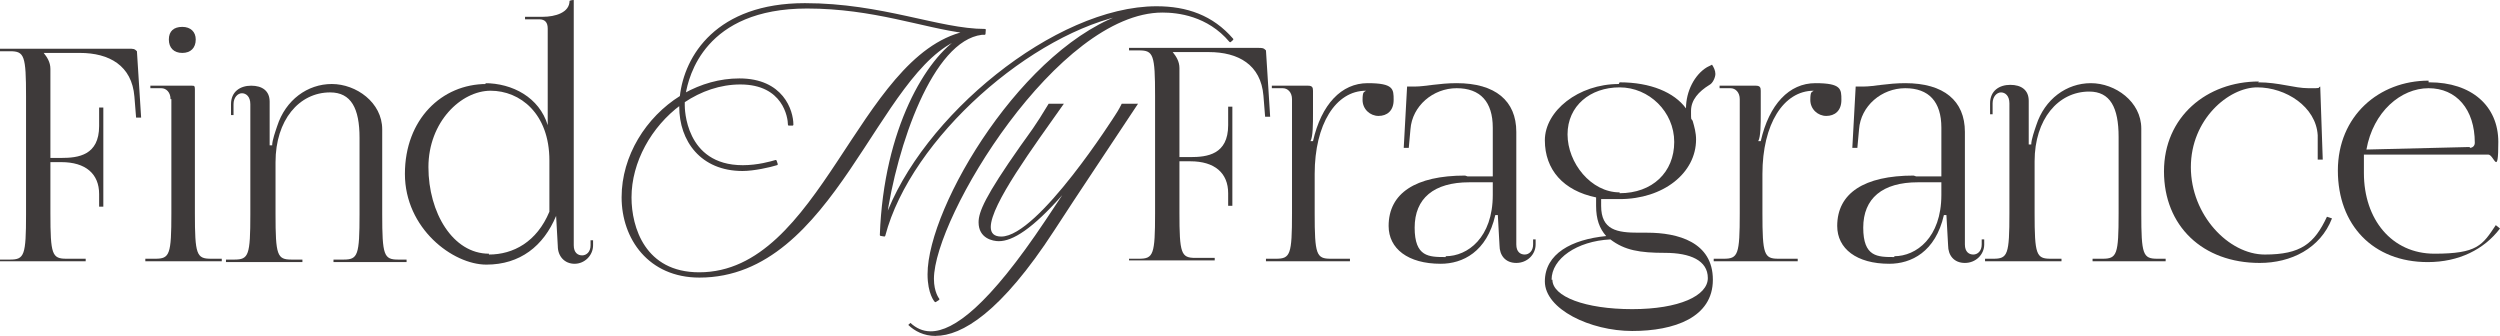
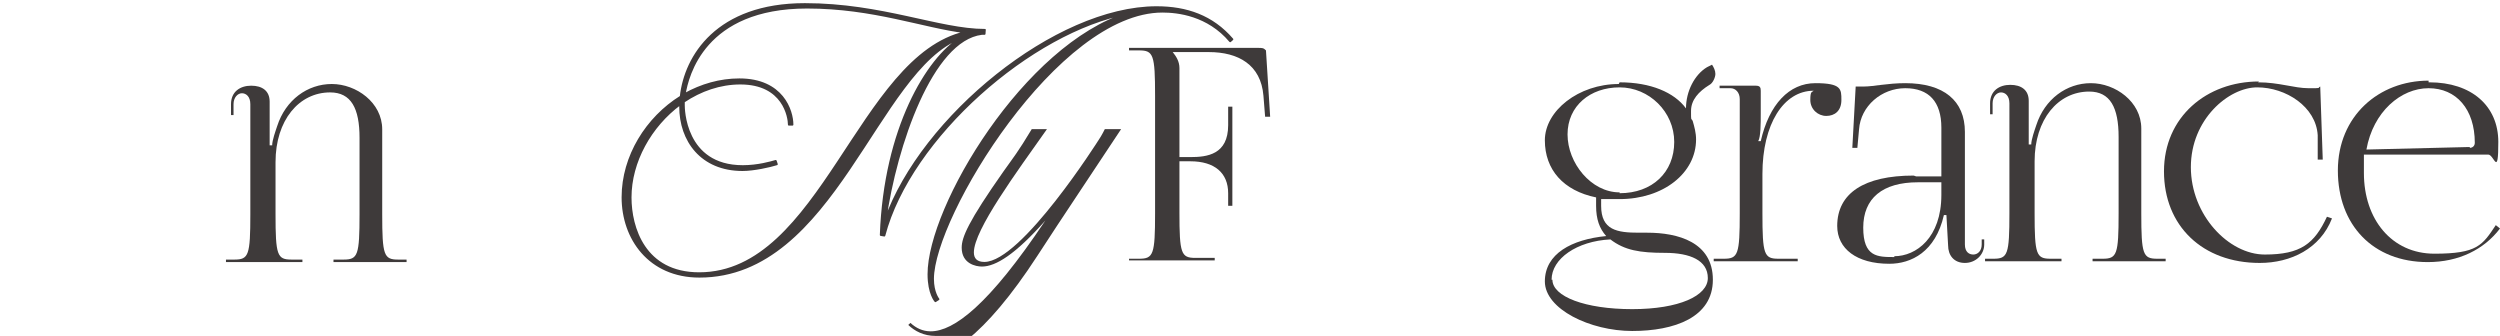
<svg xmlns="http://www.w3.org/2000/svg" id="_レイヤー_2" data-name=" レイヤー 2" viewBox="0 0 297.6 39.99">
  <defs>
    <style>
      .cls-1 {
        fill: #3e3a3a;
      }

      .cls-2, .cls-3 {
        fill: #3f3a3a;
      }

      .cls-3 {
        stroke: #3f3a3a;
        stroke-linecap: round;
        stroke-linejoin: round;
        stroke-width: .23px;
      }
    </style>
  </defs>
  <path class="cls-1" d="M134.4,30.8h1.2c1.7,0,1.9-.5,1.9-5.4v-14c0-4.9-.2-5.4-1.9-5.4h-1.2v-.3h15.3c.6,0,.7,0,1,.3l.5,7.9h-.6l-.2-2.5c-.3-3.7-3-5.2-6.5-5.2h-4.3c.4.5.8,1.1.8,1.9v10.6h1.3c2,0,4.5-.3,4.5-3.8v-2.2h.5v11.8h-.5v-1.5c0-2.4-1.6-3.8-4.5-3.8h-1.3v6.1c0,4.9.2,5.4,1.9,5.4h2.3v.3h-10.2v-.3h0v.1Z" />
-   <path class="cls-1" d="M150.7,30.8h1.2c1.7,0,1.9-.5,1.9-5.4v-13.6c0-.8-.5-1.3-1.1-1.3h-1.3v-.3h4.3c.5,0,.6.2.6.6v2.7c0,1.2,0,2.8-.3,3.3h.3c1-4.4,3.4-6.9,6.5-6.9s3.1.7,3.1,2-.8,1.9-1.8,1.9-1.9-.8-1.9-1.9.2-.9.4-1.1h0c-3.6,0-6.1,4-6.1,9.9v4.7c0,4.9.2,5.4,1.9,5.4h2.3v.3h-10v-.3h0Z" />
-   <path class="cls-1" d="M174.7,21h3v-5.8c0-3.1-1.5-4.7-4.3-4.7s-5.3,2.1-5.5,4.9l-.2,2.2h-.6l.4-7.3h1c1.1,0,2.8-.4,4.9-.4,4.6,0,7.1,2.1,7.1,5.8v13.4c0,.9.5,1.2,1,1.2s1-.4,1-1.2v-.6h.3v.6c0,1.2-1,2.2-2.3,2.2s-2-.9-2-2.1l-.2-3.6h-.3c-1,4.4-3.9,5.8-6.5,5.8-3.9,0-6.2-1.8-6.2-4.5,0-3.9,3.2-6,9.1-6h0l.3.1ZM172.1,30.5c2.6,0,5.6-2.2,5.6-7.3v-1.5h-2.8c-4.2,0-6.5,1.9-6.5,5.4s1.7,3.5,3.7,3.5v-.1Z" />
  <path class="cls-1" d="M192.8,9.8c3.7,0,6.5,1.2,7.9,3.1,0-2,1-4,2.5-4.9l.6-.3c.2.3.4.7.4,1.1s-.3,1.1-.7,1.3c-1.3.8-2.2,1.8-2.2,3.1s0,.8.2,1.2c.2.7.4,1.4.4,2.2,0,4-3.9,7.1-9.1,7.1s-1.5,0-2.2,0v.8c0,2.9,1.9,3.2,4.5,3.2h1c3.6,0,7.8,1.1,7.8,5.6s-4.6,6.1-9.6,6.1-10.4-2.6-10.4-5.9,3.2-5,7.3-5.4c-.8-.9-1.2-2-1.2-3.6v-1c-3.9-.8-6.1-3.3-6.1-6.8s4-6.7,8.8-6.7h0l.1-.2ZM184.8,33.3c0,2,3.9,3.5,9.5,3.5s9-1.6,9-3.7-2.1-3-5.1-3-4.8-.3-6.5-1.6c-4,.2-7,2.3-7,4.8h.1ZM192.8,23c3.9,0,6.5-2.5,6.5-6.1s-3-6.5-6.5-6.5-6.2,2.2-6.2,5.6,2.8,6.9,6.2,6.9v.1Z" />
  <path class="cls-1" d="M204,30.8h1.2c1.7,0,1.9-.5,1.9-5.4v-13.6c0-.8-.5-1.3-1.1-1.3h-1.3v-.3h4.3c.5,0,.6.2.6.6v2.7c0,1.2,0,2.8-.3,3.3h.3c1-4.4,3.4-6.9,6.5-6.9s3.1.7,3.1,2-.8,1.9-1.8,1.9-1.9-.8-1.9-1.9.2-.9.4-1.1h0c-3.6,0-6.1,4-6.1,9.9v4.7c0,4.9.2,5.4,1.9,5.4h2.3v.3h-10v-.3h0Z" />
  <path class="cls-1" d="M228.1,21h3v-5.8c0-3.1-1.5-4.7-4.3-4.7s-5.3,2.1-5.5,4.9l-.2,2.2h-.6l.4-7.3h1c1.1,0,2.8-.4,4.9-.4,4.6,0,7.1,2.1,7.1,5.8v13.4c0,.9.5,1.2,1,1.2s1-.4,1-1.2v-.6h.3v.6c0,1.2-1,2.2-2.3,2.2s-2-.9-2-2.1l-.2-3.6h-.3c-1,4.4-3.9,5.8-6.5,5.8-3.9,0-6.2-1.8-6.2-4.5,0-3.9,3.2-6,9.1-6h0l.3.1ZM225.5,30.5c2.6,0,5.6-2.2,5.6-7.3v-1.5h-2.8c-4.2,0-6.5,1.9-6.5,5.4s1.7,3.5,3.7,3.5v-.1Z" />
  <path class="cls-1" d="M236.1,30.8h1.2c1.7,0,1.9-.5,1.9-5.4v-13.1c0-.9-.5-1.3-1-1.3s-1,.5-1,1.3v1.3h-.3v-1.3c0-1.5,1.1-2.2,2.4-2.2s2.2.6,2.2,1.9v5.2h.3c0-.6.4-1.7.6-2.3,1-3.1,3.6-5,6.5-5s6,2.2,6,5.4v10.1c0,4.9.2,5.4,1.9,5.4h1v.3h-8.7v-.3h1.2c1.7,0,1.9-.5,1.9-5.4v-9.1c0-3.5-1-5.4-3.5-5.4-3.7,0-6.5,3.3-6.5,8.3v6.2c0,4.9.2,5.4,1.9,5.4h1.3v.3h-9.1v-.3h-.2Z" />
  <path class="cls-1" d="M268.8,9.8c2.5,0,4.3.7,6,.7s1,0,1.4-.2l.3,8.7h-.6v-2.9c-.2-3.4-3.8-5.7-7.2-5.7s-7.9,3.8-7.9,9.5,4.5,10.4,8.8,10.4,5.9-1.3,7.4-4.5l.6.2c-1.4,3.6-4.9,5.3-8.6,5.3-6.8,0-11.4-4.4-11.4-10.9s5.1-10.7,11.3-10.7h0l-.1.1Z" />
  <path class="cls-1" d="M289.2,9.8c5,0,8.2,2.8,8.2,7.1s-.5,1.5-1.2,1.5h-14.8v2.2c0,5.5,3.3,9.6,8.4,9.6s5.7-1,7.3-3.4l.5.4c-1.9,2.5-4.9,4-8.6,4-6.5,0-10.7-4.4-10.7-10.9s4.9-10.7,10.8-10.7h0v.2h.1ZM294,17.6c.3,0,.6-.2.6-.6,0-4-2.2-6.5-5.5-6.5s-6.6,2.8-7.4,7.3l12.3-.3v.1Z" />
-   <path class="cls-1" d="M0,30.9h1.2c1.7,0,1.9-.5,1.9-5.4v-14c0-4.9-.2-5.4-1.9-5.4H0v-.3h15.3c.6,0,.7,0,1,.3l.5,7.9h-.6l-.2-2.5c-.3-3.7-3-5.2-6.5-5.2h-4.3c.4.5.8,1.1.8,1.9v10.6h1.3c2,0,4.5-.3,4.5-3.8v-2.2h.5v11.8h-.5v-1.5c0-2.4-1.6-3.8-4.5-3.8h-1.3v6.1c0,4.9.2,5.4,1.9,5.4h2.3v.3H0v-.3h0v.1Z" />
-   <path class="cls-1" d="M20.3,11.8c0-.8-.5-1.3-1.1-1.3h-1.3v-.3h4.9c.3,0,.4,0,.4.4v14.8c0,4.9.2,5.4,1.9,5.4h1.3v.3h-9.1v-.3h1.2c1.7,0,1.9-.5,1.9-5.4v-13.6h-.1ZM23.3,4.7c0,1-.6,1.6-1.6,1.6s-1.6-.6-1.6-1.6.6-1.5,1.6-1.5,1.6.6,1.6,1.5Z" />
  <path class="cls-1" d="M26.7,30.9h1.2c1.7,0,1.9-.5,1.9-5.4v-13.1c0-.9-.5-1.3-1-1.3s-1,.5-1,1.3v1.3h-.3v-1.3c0-1.5,1.1-2.2,2.4-2.2s2.2.6,2.2,1.9v5.2h.3c0-.6.4-1.7.6-2.3,1-3.1,3.6-5,6.5-5s6,2.2,6,5.4v10.1c0,4.9.2,5.4,1.9,5.4h1v.3h-8.7v-.3h1.2c1.7,0,1.9-.5,1.9-5.4v-9.1c0-3.5-1-5.4-3.5-5.4-3.7,0-6.5,3.3-6.5,8.3v6.2c0,4.9.2,5.4,1.9,5.4h1.3v.3h-9.1v-.3h-.2Z" />
-   <path class="cls-1" d="M57.7,9.9c3.3,0,6.5,1.7,7.5,5v.4V3.4c0-.7-.3-1.1-1-1.1h-1.7v-.3h2.1c1.5,0,3.2-.5,3.2-1.9h0c.2-.1.5-.1.5-.1v29.2c0,.9.5,1.2,1,1.2s1-.4,1-1.2v-.6h.3v.6c0,1.2-1,2.2-2.2,2.2s-2-.9-2-2.1l-.2-3.6h0c-1.5,3.6-4.3,5.8-8.3,5.8s-9.7-4.3-9.7-10.8,4.4-10.7,9.7-10.7h0l-.2-.1ZM58.2,30.3c2.9,0,5.7-1.5,7.2-5.1v-6.1c0-5.6-3.5-8.3-7-8.3s-7.4,3.7-7.4,9.1,2.9,10.3,7.2,10.3h0v.1Z" />
  <path class="cls-3" d="M117.23,3.57l-.03.46h-.33c-5.95.72-10.23,13.33-11.47,22.12C109.72,13.96,125.69.86,137.68.86c3.56,0,6.63,1.05,9.02,3.82l-.26.23c-2.65-3.14-6.24-3.53-8.07-3.53-12.51,0-27.31,24.41-27.31,31.82,0,1.63.65,2.42.65,2.42l-.36.23s-.82-.88-.82-3.2c0-8.07,11.5-27.31,23.75-31.07-11.47,2.12-25.94,14.77-29.01,26.46l-.42-.07c.46-12.68,5.55-21.04,9.51-23.46-10,3.76-15.03,28.42-31.1,28.42-5.98,0-9.15-4.54-9.15-9.44s2.88-9.47,6.93-11.99c.52-4.8,4.31-11.01,14.77-11.01,9.18,0,16.01,3.07,21.43,3.07ZM81.49,11.21c1.99-1.11,4.21-1.76,6.53-1.76,5.13,0,6.31,3.72,6.31,5.39h-.42c0-.85-.59-4.9-5.78-4.9-2.42,0-4.74.82-6.73,2.16v.46c0,.23,0,7.22,7.02,7.22,1.8,0,3.37-.46,3.92-.62l.13.39c-.82.26-2.74.69-4.08.69-4.9,0-7.42-3.5-7.42-7.55v-.29c-3.53,2.61-5.91,6.86-5.91,11.11,0,3.56,1.63,9.02,8.17,9.02,14.57,0,19.01-25.84,31.69-28.69-5-.62-10.95-2.94-18.85-2.94-12.28,0-14.21,8.14-14.57,10.32Z" />
-   <path class="cls-2" d="M111.38,39.99c-1.42,0-2.5-.58-3.26-1.31l.26-.24c.66.61,1.45,1,2.41,1,2.74,0,6.92-3.11,13.65-13.19l2.01-3.02c-3.56,4.02-5.9,5.48-7.55,5.48-.72,0-2.41-.33-2.41-2.25,0-1.22.76-3.08,4.98-9.08,1.19-1.68,1.71-2.28,3.36-5.03h1.81c-3.59,5.09-8.7,12-8.7,14.68,0,.73.4,1.13,1.25,1.13,4.42,0,13.61-14.53,13.61-14.53.36-.52.73-1.28.73-1.28h1.94c-2.93,4.45-7.09,10.63-9.95,15.05-6.39,9.84-11.04,12.58-14.14,12.58Z" />
+   <path class="cls-2" d="M111.38,39.99c-1.42,0-2.5-.58-3.26-1.31l.26-.24c.66.61,1.45,1,2.41,1,2.74,0,6.92-3.11,13.65-13.19c-3.56,4.02-5.9,5.48-7.55,5.48-.72,0-2.41-.33-2.41-2.25,0-1.22.76-3.08,4.98-9.08,1.19-1.68,1.71-2.28,3.36-5.03h1.81c-3.59,5.09-8.7,12-8.7,14.68,0,.73.4,1.13,1.25,1.13,4.42,0,13.61-14.53,13.61-14.53.36-.52.73-1.28.73-1.28h1.94c-2.93,4.45-7.09,10.63-9.95,15.05-6.39,9.84-11.04,12.58-14.14,12.58Z" />
</svg>